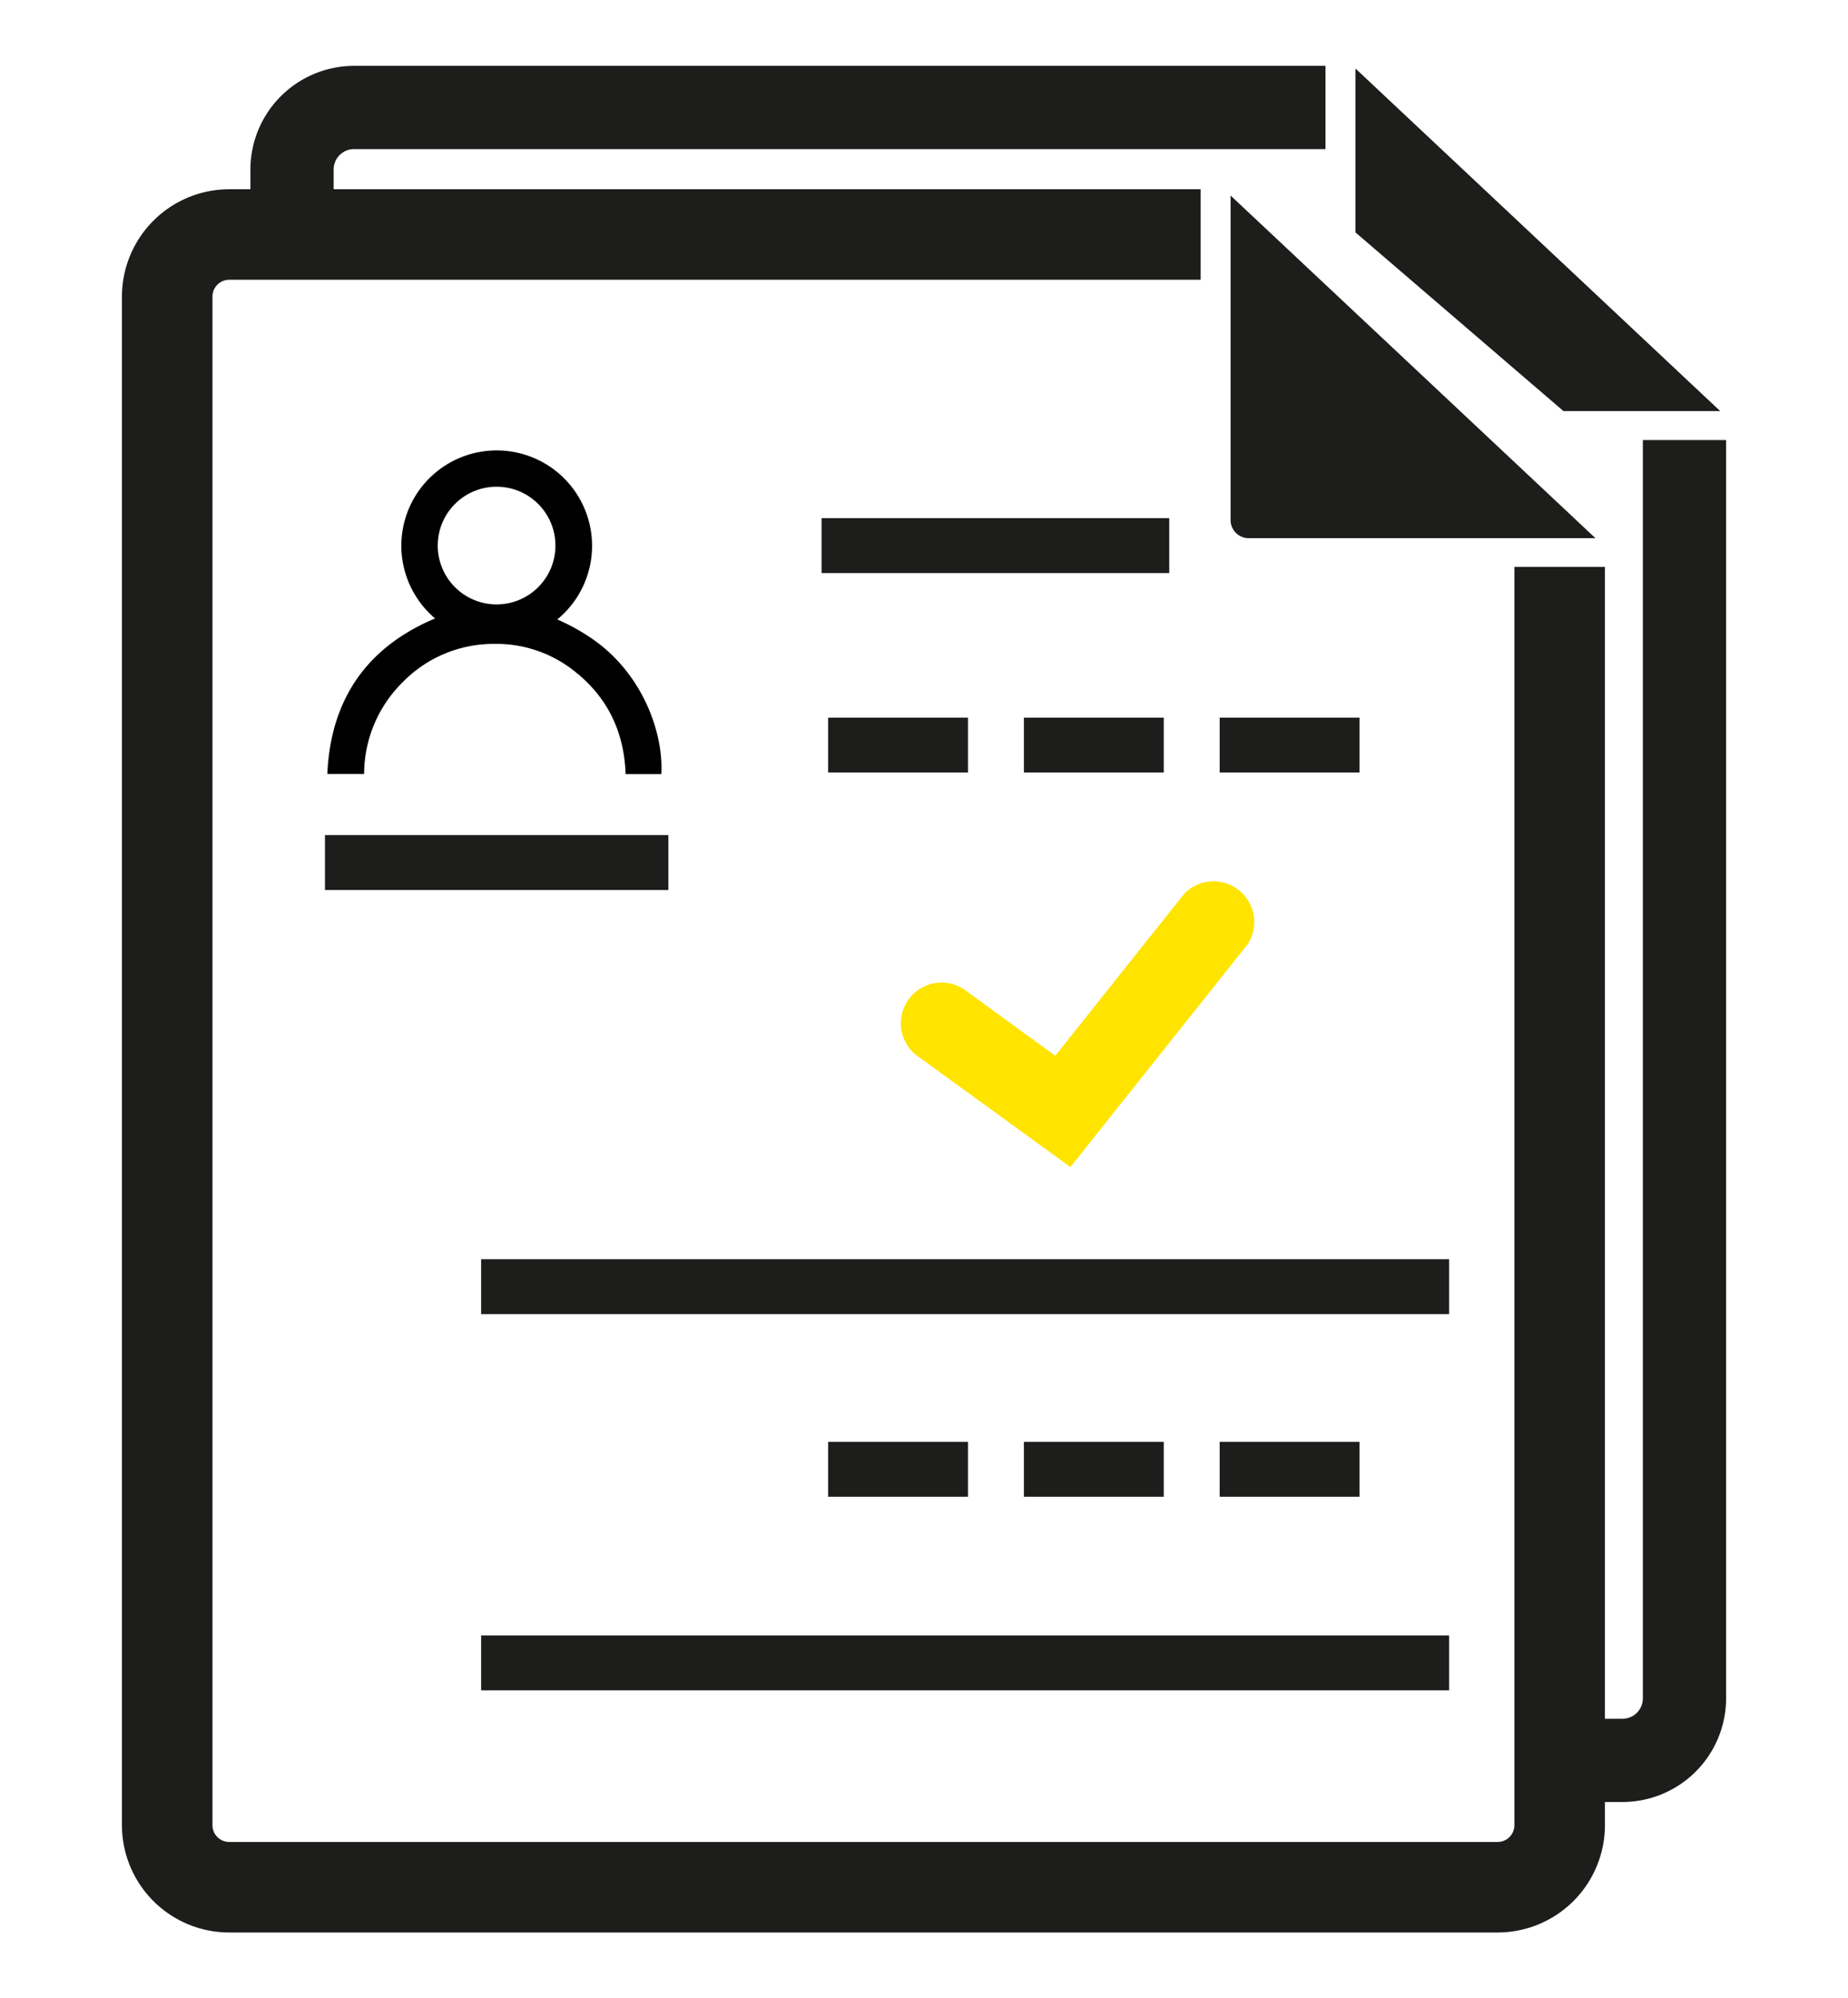
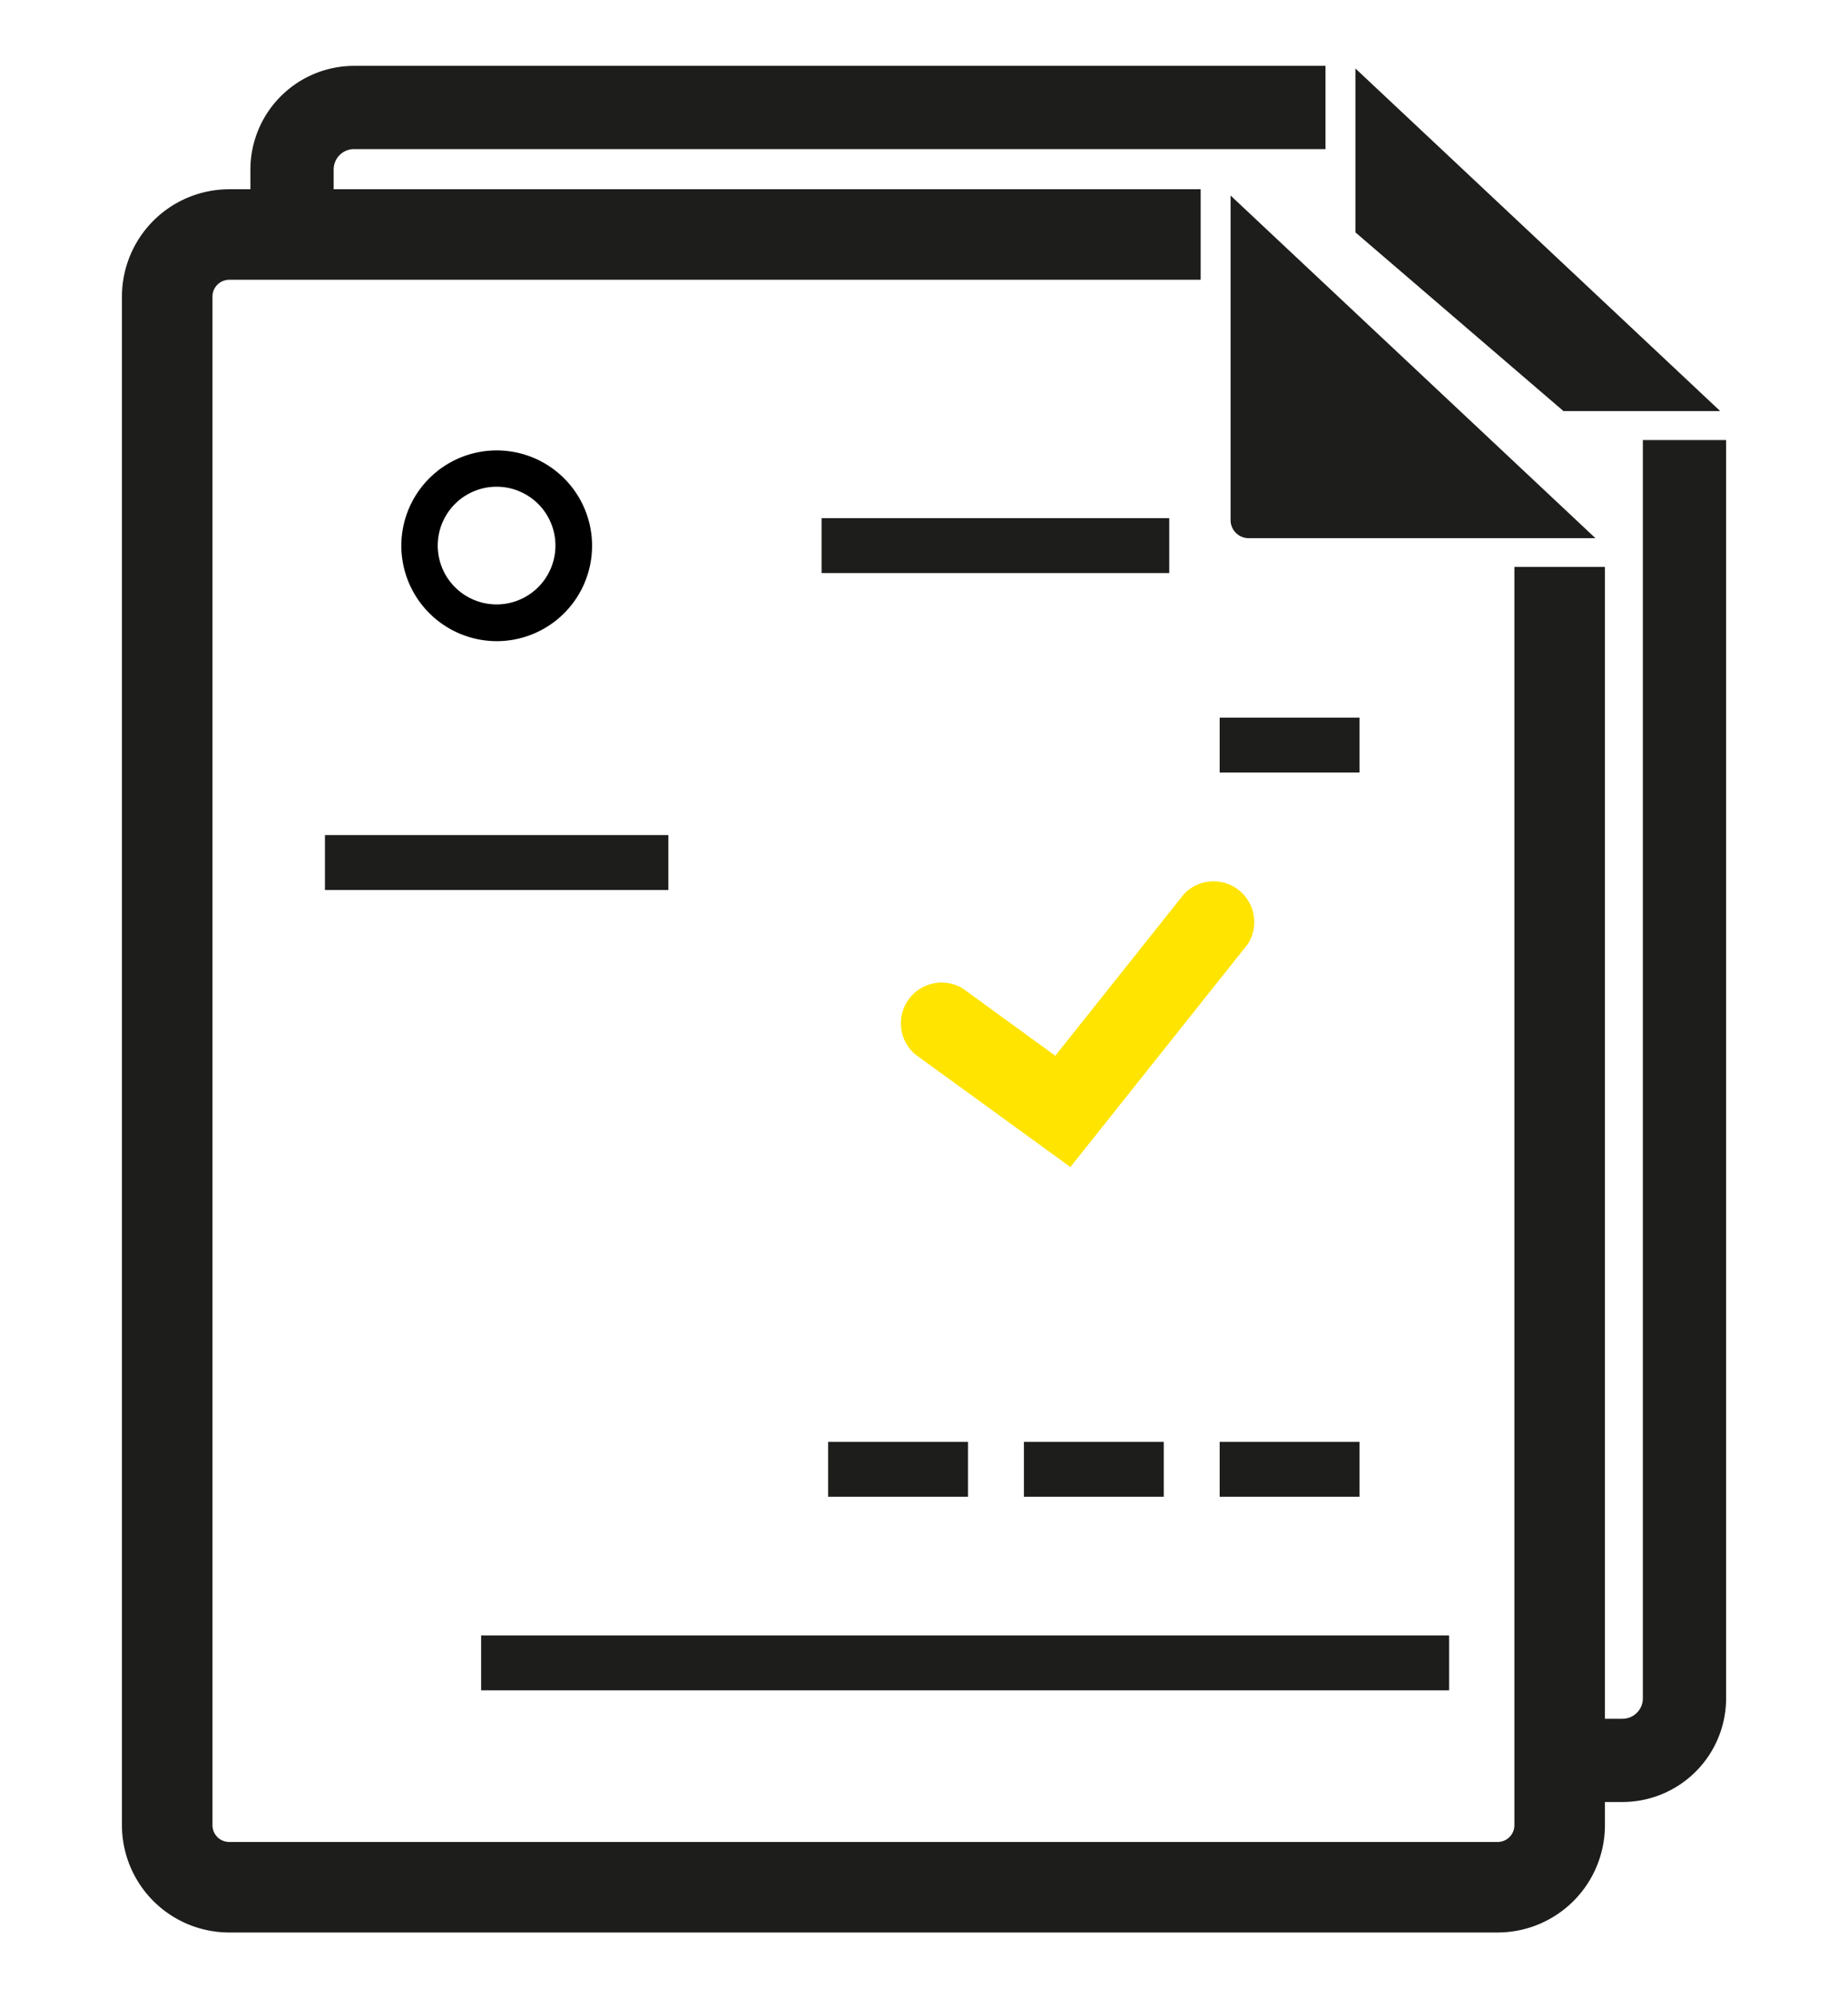
<svg xmlns="http://www.w3.org/2000/svg" viewBox="0 0 408.26 441.49">
  <defs>
    <style>.cls-1{fill:none;}.cls-2{fill:#ffe400;}.cls-3{fill:#1d1d1b;}</style>
  </defs>
  <title>visa-estudiantes</title>
  <g id="Capa_2" data-name="Capa 2">
    <g id="Capa_1-2" data-name="Capa 1">
      <rect class="cls-1" width="408.26" height="441.49" />
      <path class="cls-2" d="M236.47,257.83,202.27,233a9,9,0,0,1,10.56-14.53l20.3,14.77,28.5-35.8a9,9,0,0,1,14,11.18Z" />
      <path class="cls-3" d="M78.22,14.55H292.83V32.94H78.22a4.51,4.51,0,0,0-4.51,4.51V53.53l-18.39.74V37.45A22.93,22.93,0,0,1,78.22,14.55Z" />
      <path class="cls-3" d="M381.33,97.22v278a22.92,22.92,0,0,1-22.89,22.89H339.82c0-5.08.06-11.28.1-18.39h18.52a4.51,4.51,0,0,0,4.5-4.5v-278Z" />
      <polygon class="cls-3" points="299.44 15.13 299.44 51.34 345.4 90.82 380.03 90.82 299.44 15.13" />
      <path class="cls-3" d="M330.85,426.94H50.64a23.72,23.72,0,0,1-23.7-23.7V65.52a23.73,23.73,0,0,1,23.7-23.71H265.25v20H50.64a3.71,3.71,0,0,0-3.7,3.71V403.24a3.7,3.7,0,0,0,3.7,3.7H330.85a3.71,3.71,0,0,0,3.71-3.7v-278h20v278A23.73,23.73,0,0,1,330.85,426.94Z" />
      <path class="cls-3" d="M271.86,43.2v71.7a4,4,0,0,0,4,4h76.61" />
-       <rect class="cls-3" x="106.29" y="278.19" width="213.85" height="12.13" />
      <rect class="cls-3" x="106.29" y="361.31" width="213.85" height="12.13" />
      <rect class="cls-3" x="71.79" y="184.49" width="75.87" height="12.13" />
      <rect class="cls-3" x="181.5" y="114.48" width="76.81" height="12.13" />
      <rect class="cls-3" x="269.45" y="158.54" width="30.9" height="12.13" />
-       <rect class="cls-3" x="226.2" y="158.54" width="30.9" height="12.13" />
-       <rect class="cls-3" x="182.95" y="158.54" width="30.9" height="12.13" />
      <rect class="cls-3" x="269.45" y="318.54" width="30.9" height="12.13" />
      <rect class="cls-3" x="226.2" y="318.54" width="30.9" height="12.13" />
      <rect class="cls-3" x="182.95" y="318.54" width="30.9" height="12.13" />
      <path d="M88.66,120.65a21.07,21.07,0,1,1,21.13,21A21.12,21.12,0,0,1,88.66,120.65Zm20.87,12.88a13,13,0,1,0-12.8-13.77A13,13,0,0,0,109.53,133.53Z" />
-       <path d="M80.44,171H72.31c.61-13.82,6.37-24.73,18.3-31.64,13.29-7.7,26.78-7.12,39.62,1.36,11.9,7.86,16.4,21.48,15.86,30.3h-7.88c-.32-9.21-3.89-16.85-11.14-22.61a27.62,27.62,0,0,0-17.91-6.15,28,28,0,0,0-20.23,8.49A28.54,28.54,0,0,0,80.44,171Z" />
    </g>
  </g>
</svg>